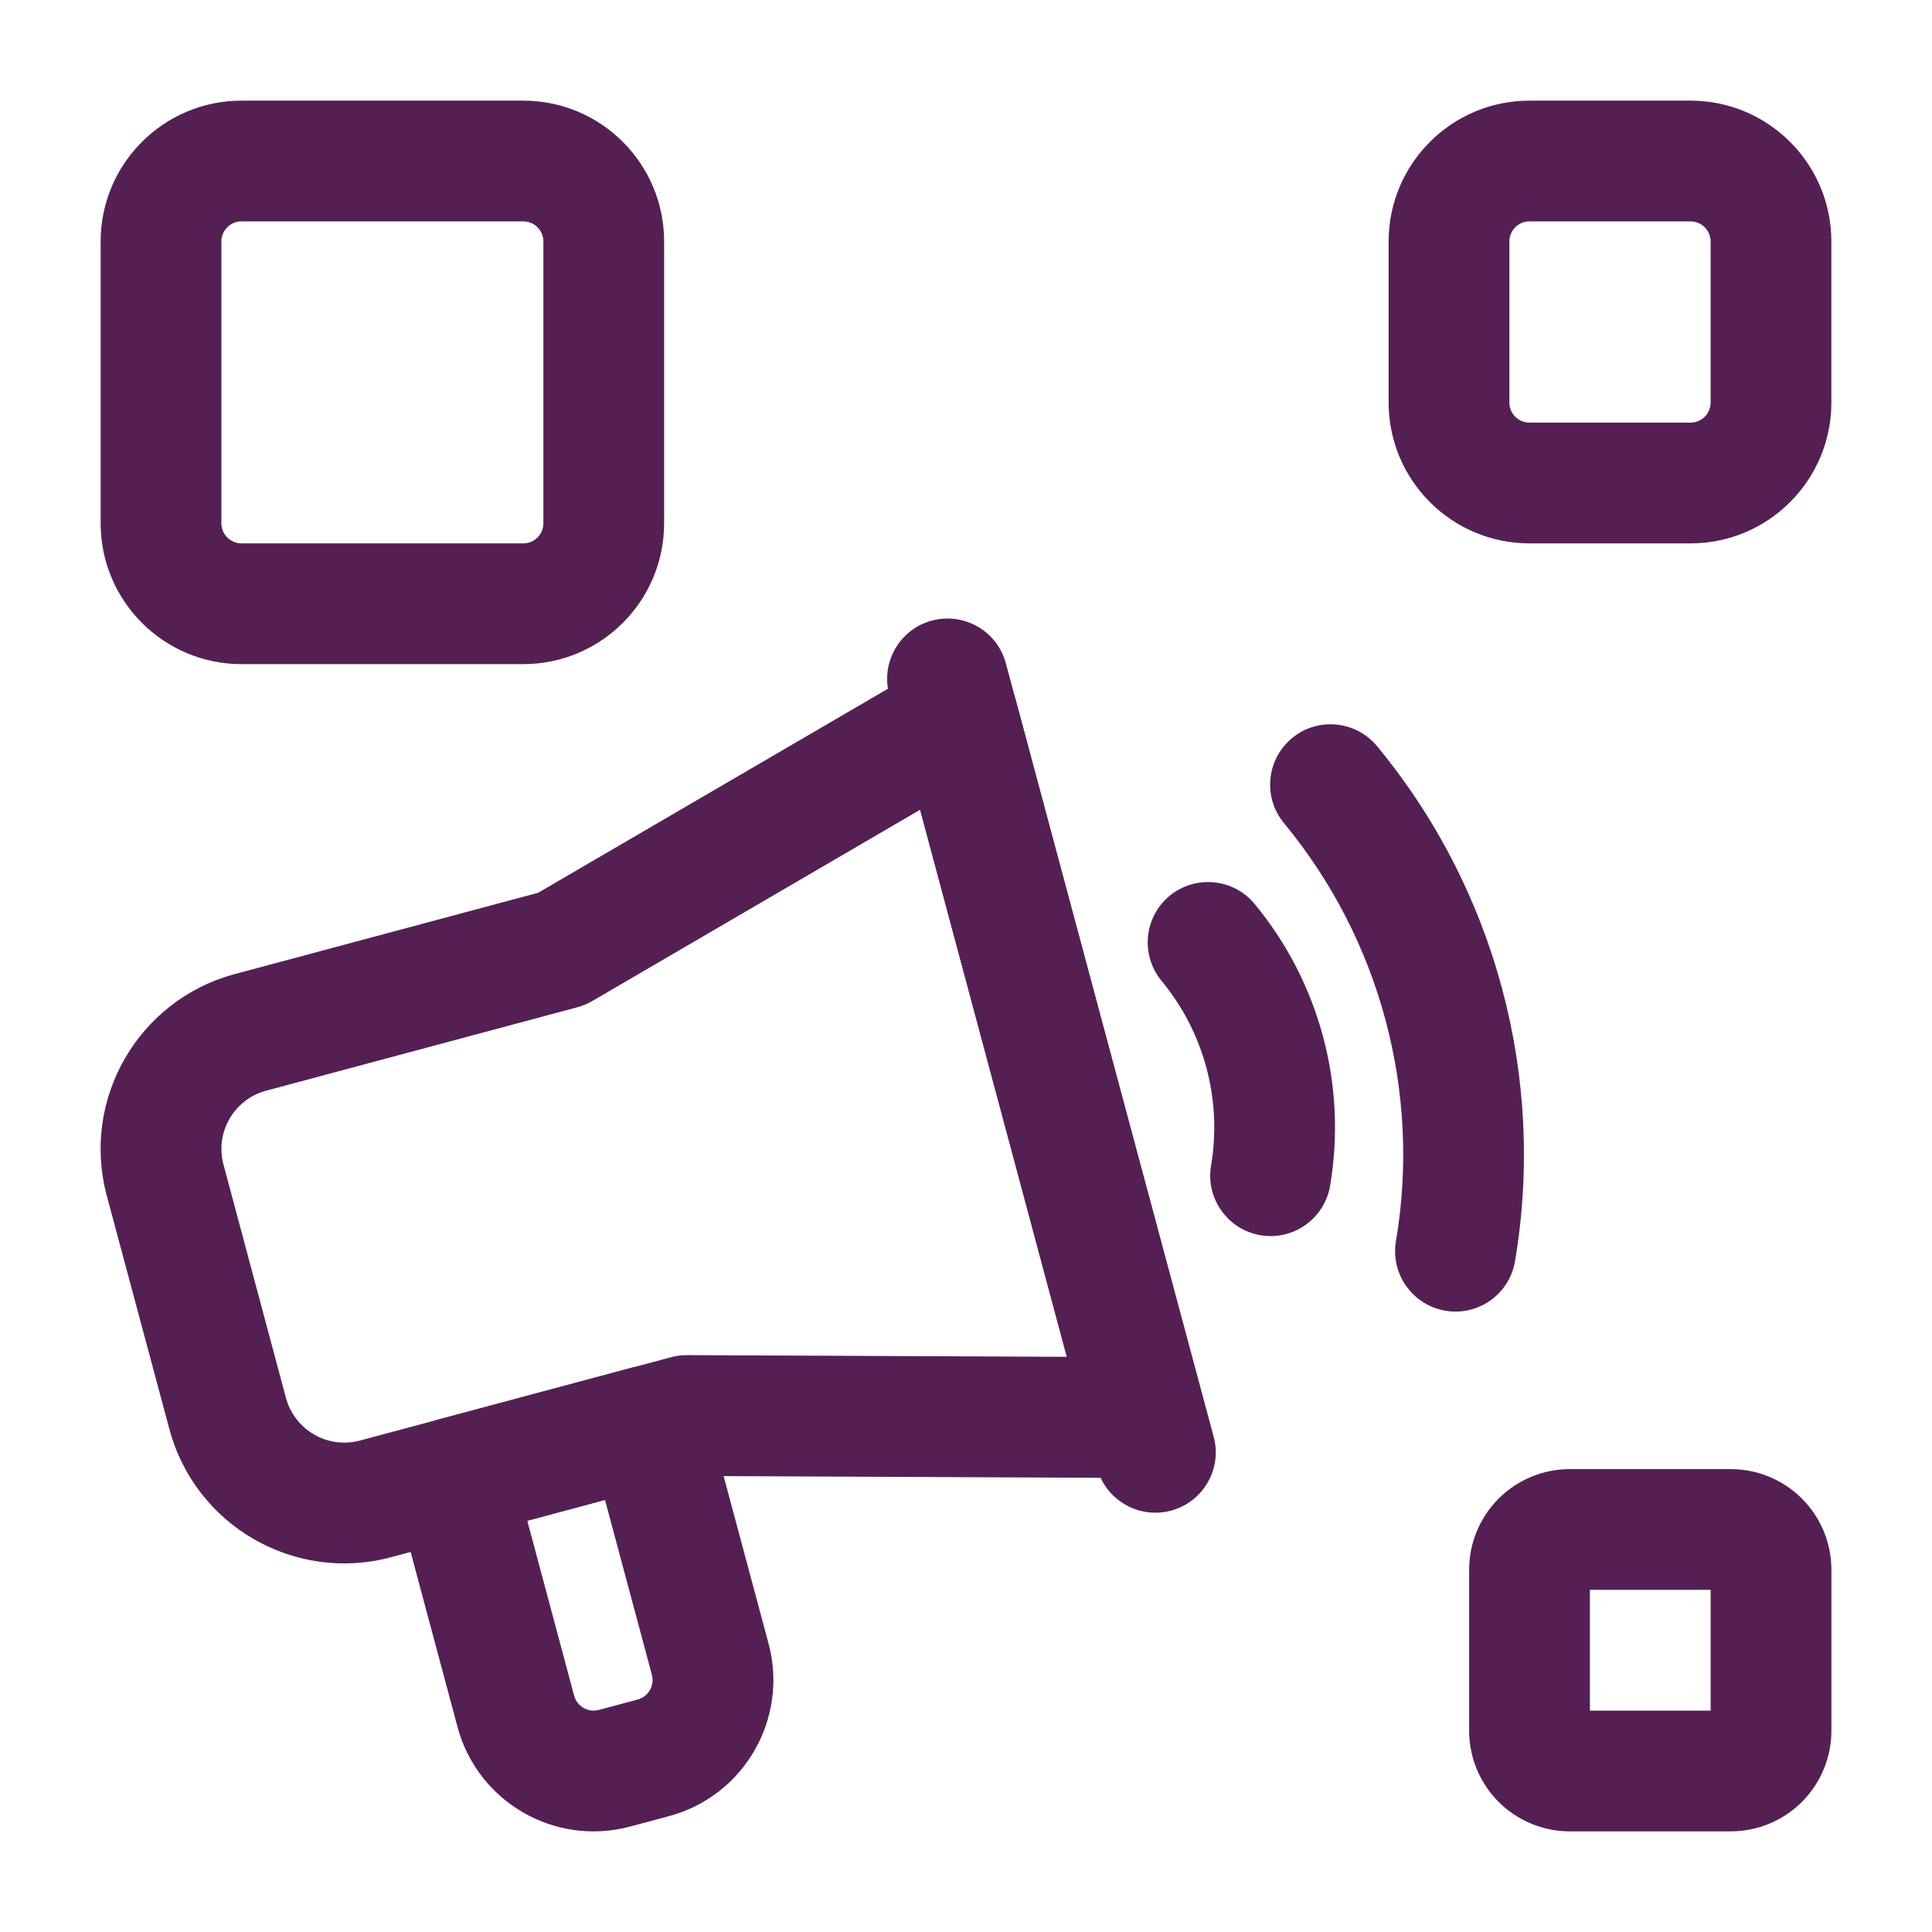
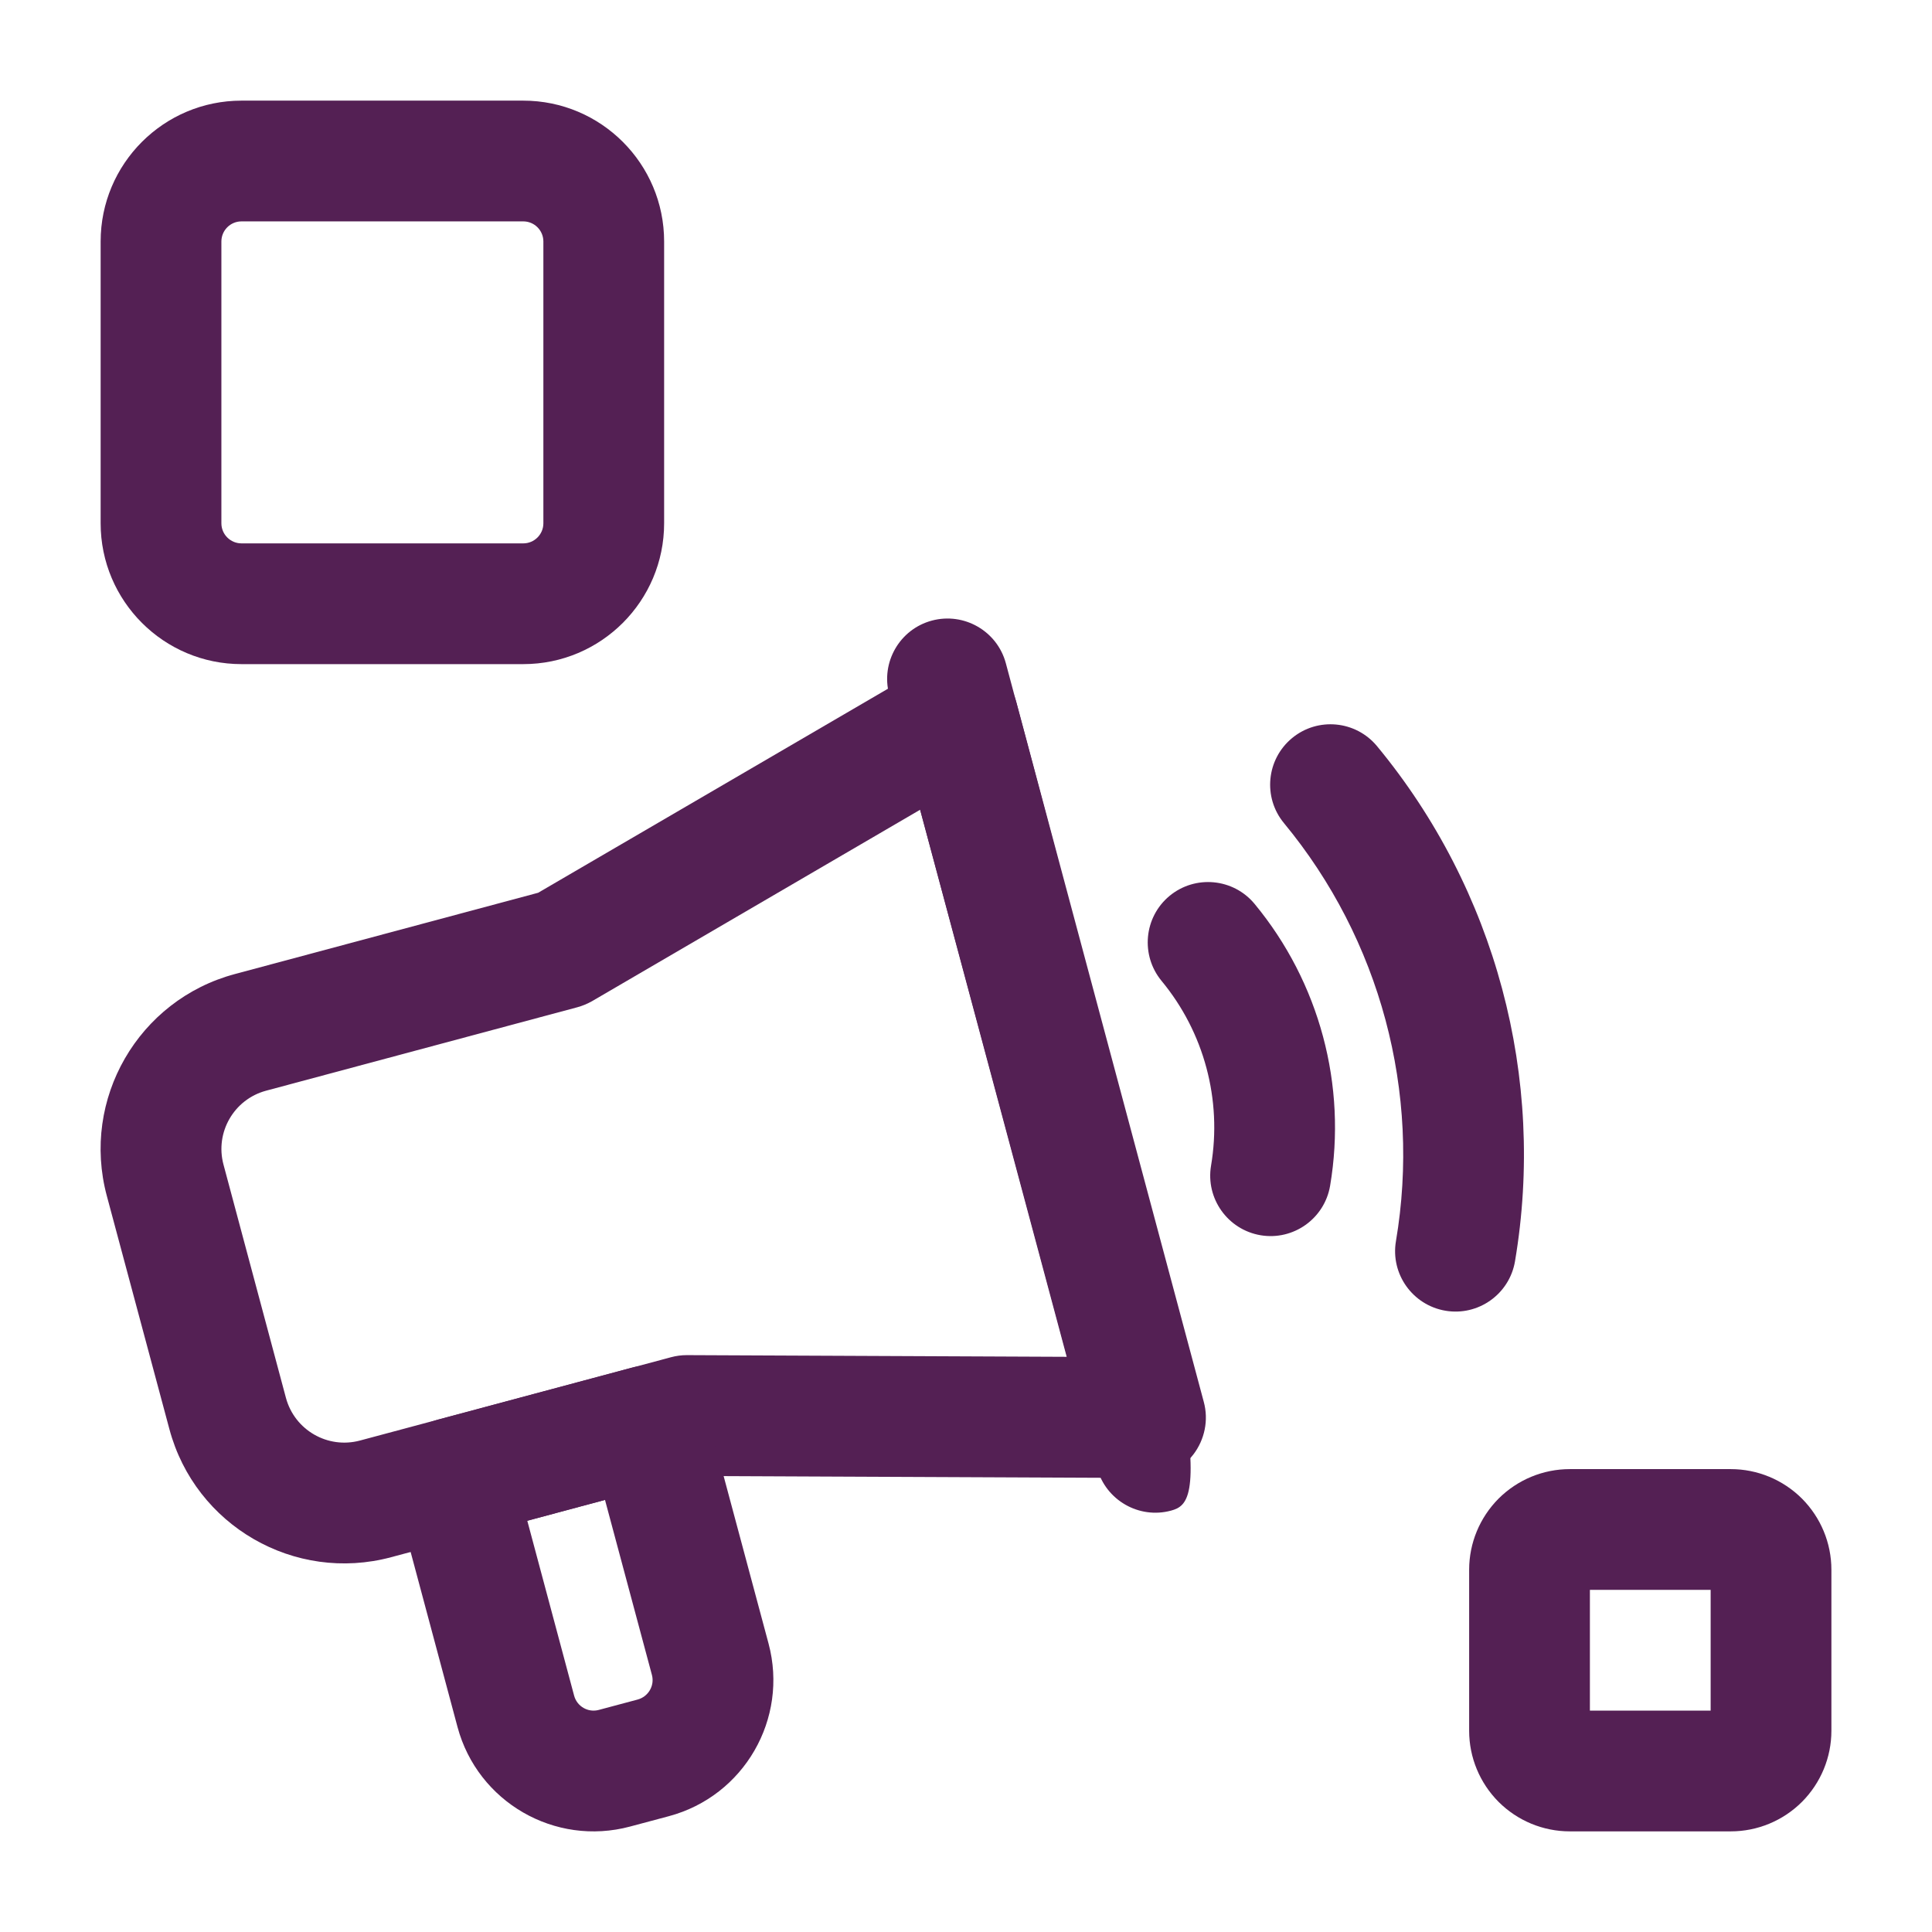
<svg xmlns="http://www.w3.org/2000/svg" width="56" height="56" viewBox="0 0 56 56" fill="none">
  <path fill-rule="evenodd" clip-rule="evenodd" d="M15.599 25.877L26.885 19.294C27.356 19.019 27.93 18.979 28.434 19.187C28.938 19.395 29.316 19.824 29.459 20.351L34.893 40.637C35.035 41.162 34.921 41.725 34.59 42.159C34.256 42.59 33.74 42.842 33.194 42.84L20.128 42.782L11.338 45.136C8.538 45.887 5.659 44.224 4.91 41.424L3.096 34.662C2.345 31.862 4.009 28.982 6.809 28.233L15.599 25.877ZM16.73 29.197L7.714 31.614C6.781 31.864 6.228 32.823 6.478 33.756L8.288 40.518C8.54 41.452 9.499 42.005 10.433 41.755L19.449 39.34C19.598 39.3 19.752 39.279 19.908 39.279L30.919 39.328L26.67 23.471L17.16 29.02C17.024 29.096 16.88 29.157 16.73 29.197L16.73 29.197Z" fill="#542054" />
-   <path fill-rule="evenodd" clip-rule="evenodd" d="M25.774 20.133C25.524 19.199 26.077 18.238 27.011 17.988C27.944 17.739 28.905 18.292 29.155 19.225C30.746 25.152 33.588 35.715 35.179 41.644C35.431 42.575 34.876 43.536 33.943 43.786C33.012 44.038 32.05 43.482 31.799 42.551C30.207 36.622 27.367 26.059 25.774 20.133Z" fill="#542054" />
+   <path fill-rule="evenodd" clip-rule="evenodd" d="M25.774 20.133C25.524 19.199 26.077 18.238 27.011 17.988C27.944 17.739 28.905 18.292 29.155 19.225C35.431 42.575 34.876 43.536 33.943 43.786C33.012 44.038 32.05 43.482 31.799 42.551C30.207 36.622 27.367 26.059 25.774 20.133Z" fill="#542054" />
  <path fill-rule="evenodd" clip-rule="evenodd" d="M33.668 28.431C33.054 27.686 33.157 26.583 33.901 25.967C34.645 25.353 35.749 25.456 36.365 26.2C38.246 28.475 39.046 31.459 38.554 34.369C38.393 35.321 37.49 35.965 36.538 35.804C35.586 35.643 34.942 34.738 35.103 33.786C35.425 31.879 34.902 29.922 33.668 28.431Z" fill="#542054" />
  <path fill-rule="evenodd" clip-rule="evenodd" d="M37.217 23.859C36.601 23.115 36.706 22.011 37.45 21.395C38.194 20.779 39.298 20.884 39.914 21.628C43.351 25.784 44.812 31.242 43.913 36.559C43.752 37.511 42.849 38.153 41.897 37.992C40.946 37.831 40.301 36.928 40.462 35.976C41.193 31.66 40.005 27.231 37.217 23.859V23.859Z" fill="#542054" />
  <path fill-rule="evenodd" clip-rule="evenodd" d="M20.464 40.88L22.277 47.64C22.86 49.819 21.568 52.059 19.388 52.643L18.261 52.944C16.084 53.527 13.845 52.234 13.261 50.057L11.45 43.295C11.198 42.362 11.754 41.403 12.687 41.151L18.322 39.641C19.255 39.392 20.214 39.947 20.464 40.88L20.464 40.88ZM17.535 43.475L15.284 44.08L16.642 49.152C16.726 49.462 17.046 49.647 17.356 49.563L18.483 49.262C18.793 49.178 18.98 48.858 18.896 48.548L17.536 43.475L17.535 43.475Z" fill="#542054" />
-   <path fill-rule="evenodd" clip-rule="evenodd" d="M53.083 7V11.667C53.083 13.921 51.254 15.75 49 15.75H44.333C42.079 15.75 40.25 13.921 40.25 11.667V7C40.25 4.746 42.079 2.917 44.333 2.917H49C51.254 2.917 53.083 4.746 53.083 7ZM49.583 7C49.583 6.678 49.322 6.417 49 6.417H44.333C44.011 6.417 43.75 6.678 43.75 7V11.667C43.75 11.989 44.011 12.25 44.333 12.25H49C49.322 12.25 49.583 11.989 49.583 11.667V7Z" fill="#542054" />
  <path fill-rule="evenodd" clip-rule="evenodd" d="M19.25 7V15.167C19.25 17.421 17.421 19.25 15.167 19.25H7C4.746 19.25 2.917 17.421 2.917 15.167V7C2.917 4.746 4.746 2.917 7 2.917H15.167C17.421 2.917 19.25 4.746 19.25 7ZM15.75 7C15.75 6.678 15.489 6.417 15.167 6.417H7C6.678 6.417 6.417 6.678 6.417 7V15.167C6.417 15.489 6.678 15.75 7 15.75H15.167C15.489 15.75 15.75 15.489 15.75 15.167V7Z" fill="#542054" />
  <path fill-rule="evenodd" clip-rule="evenodd" d="M53.084 45.5V50.167C53.084 50.941 52.776 51.681 52.23 52.229C51.682 52.775 50.942 53.083 50.167 53.083H45.501C44.726 53.083 43.986 52.775 43.438 52.229C42.892 51.681 42.584 50.941 42.584 50.167V45.5C42.584 44.725 42.892 43.986 43.438 43.437C43.986 42.891 44.726 42.583 45.501 42.583H50.167C50.942 42.583 51.682 42.891 52.23 43.437C52.776 43.986 53.084 44.725 53.084 45.5ZM46.084 46.083V49.583H49.584V46.083H46.084Z" fill="#542054" />
</svg>